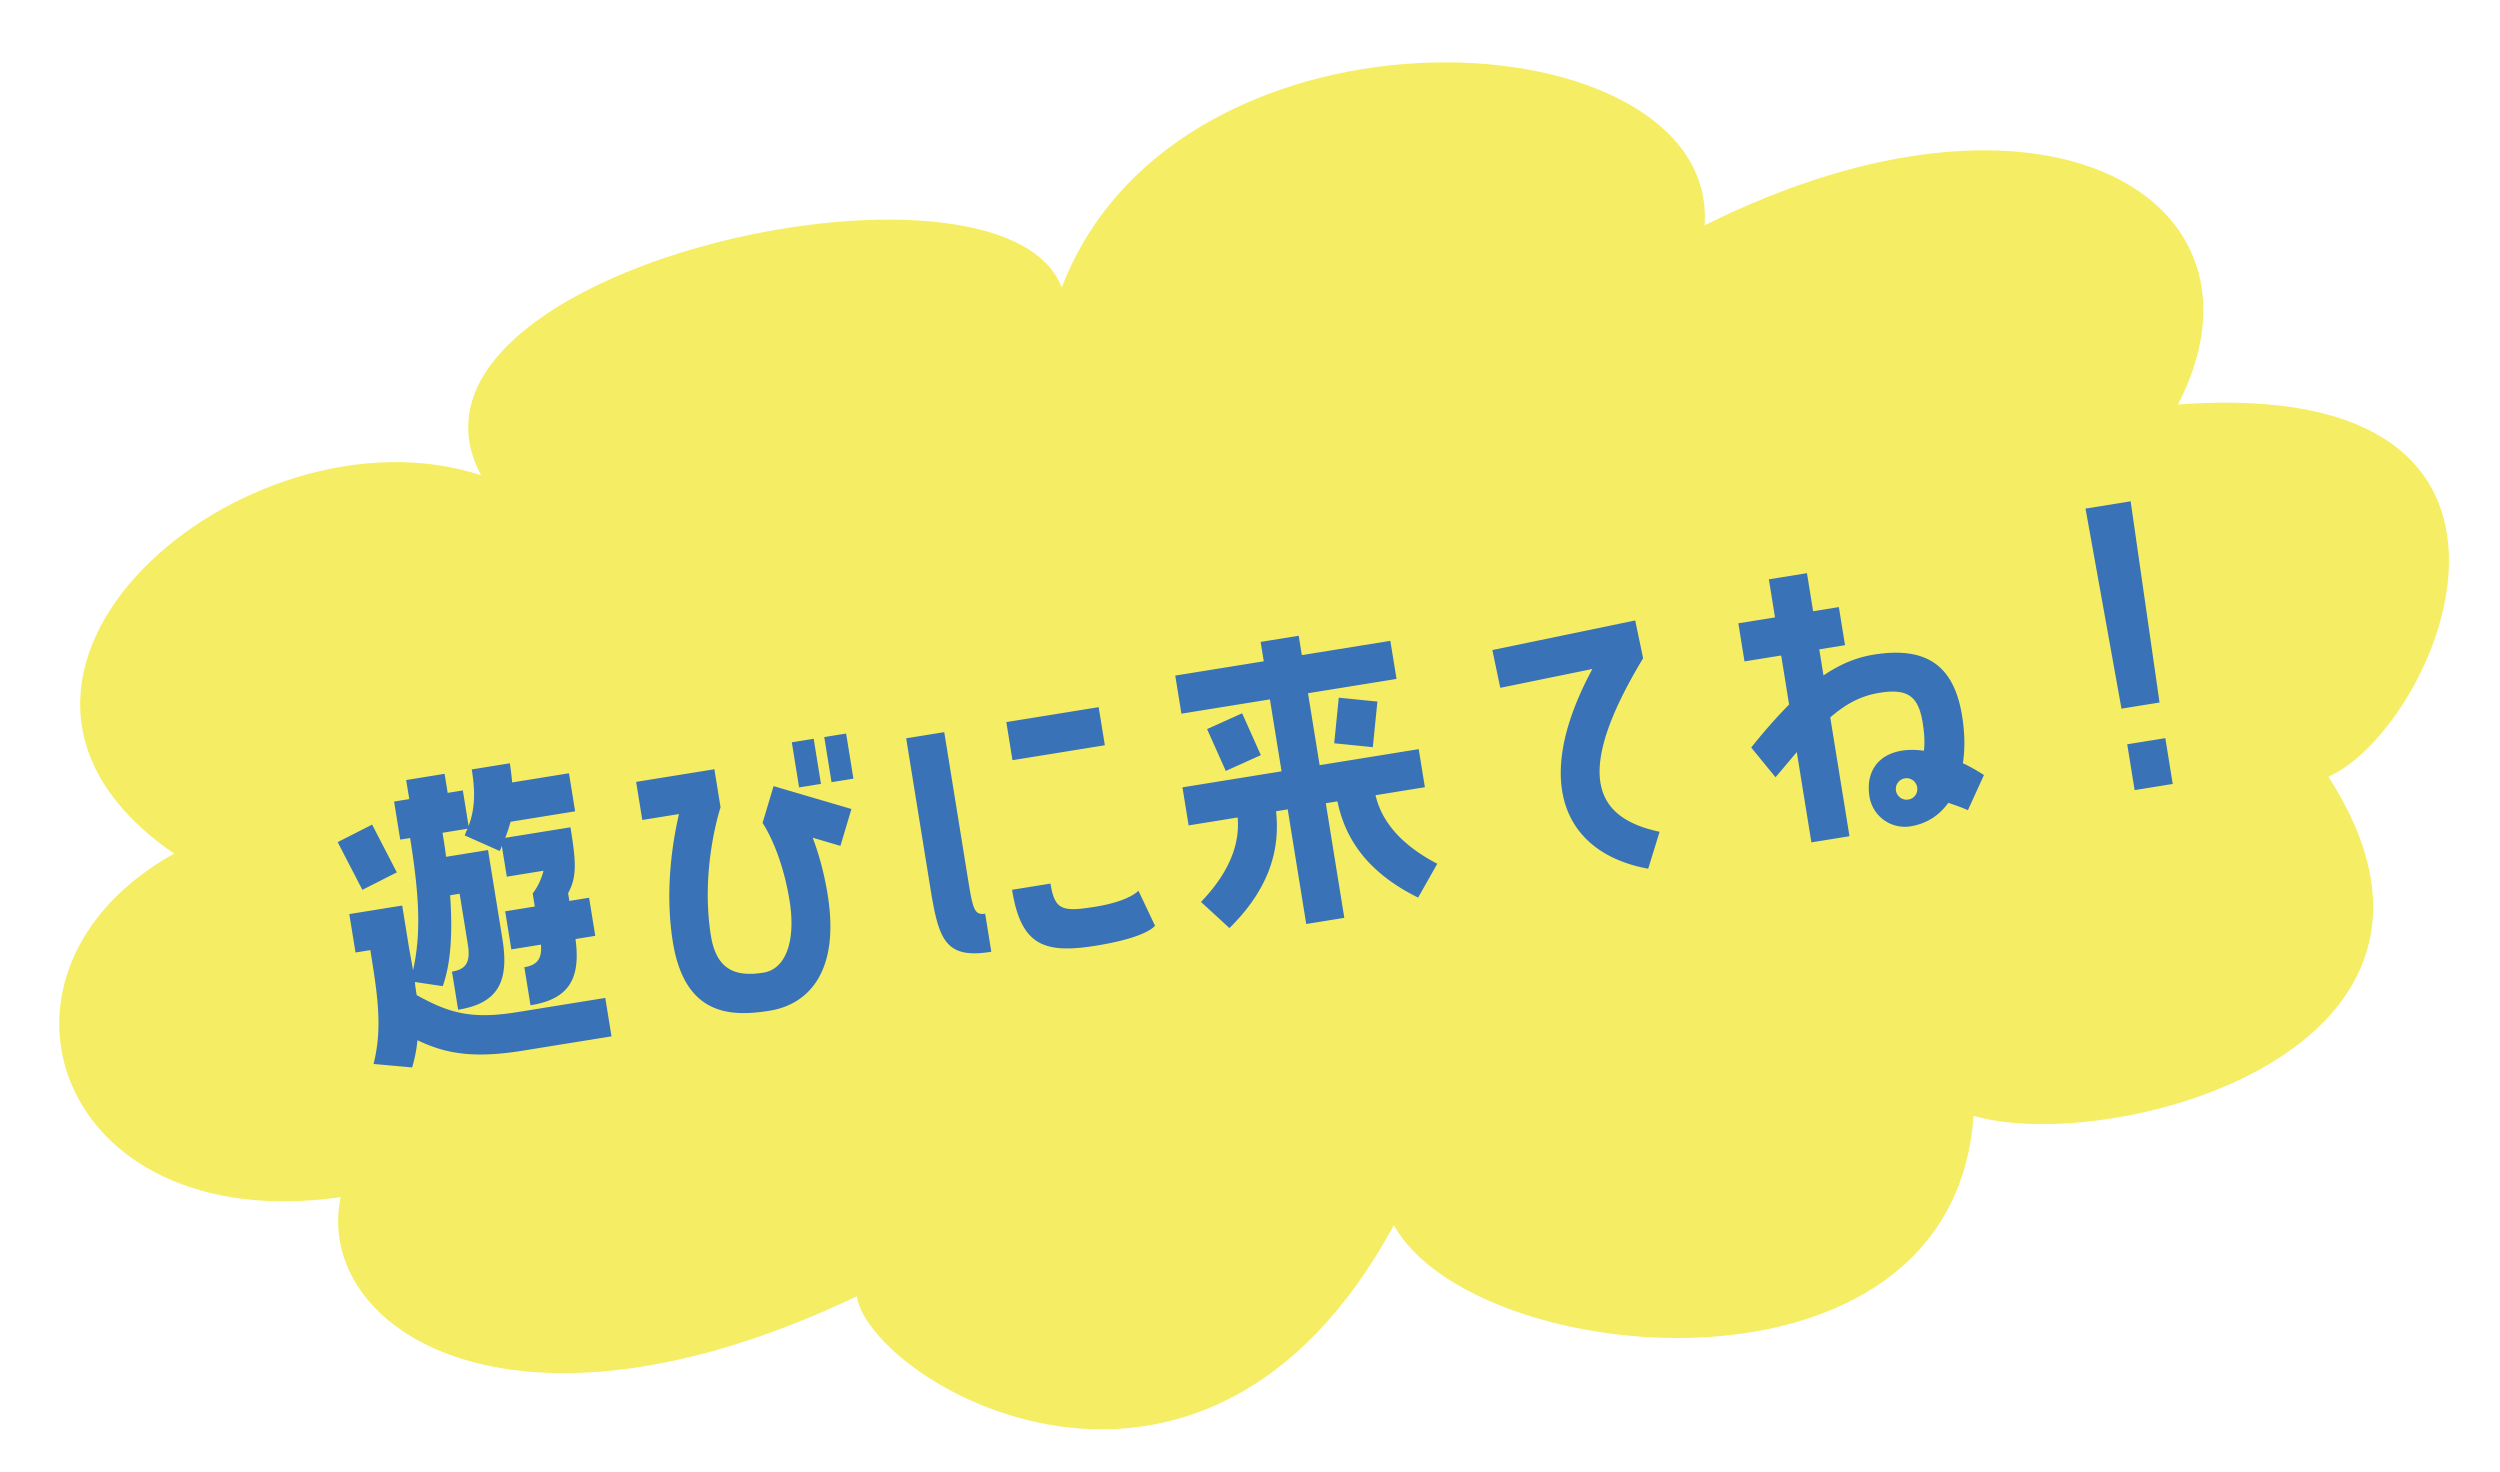
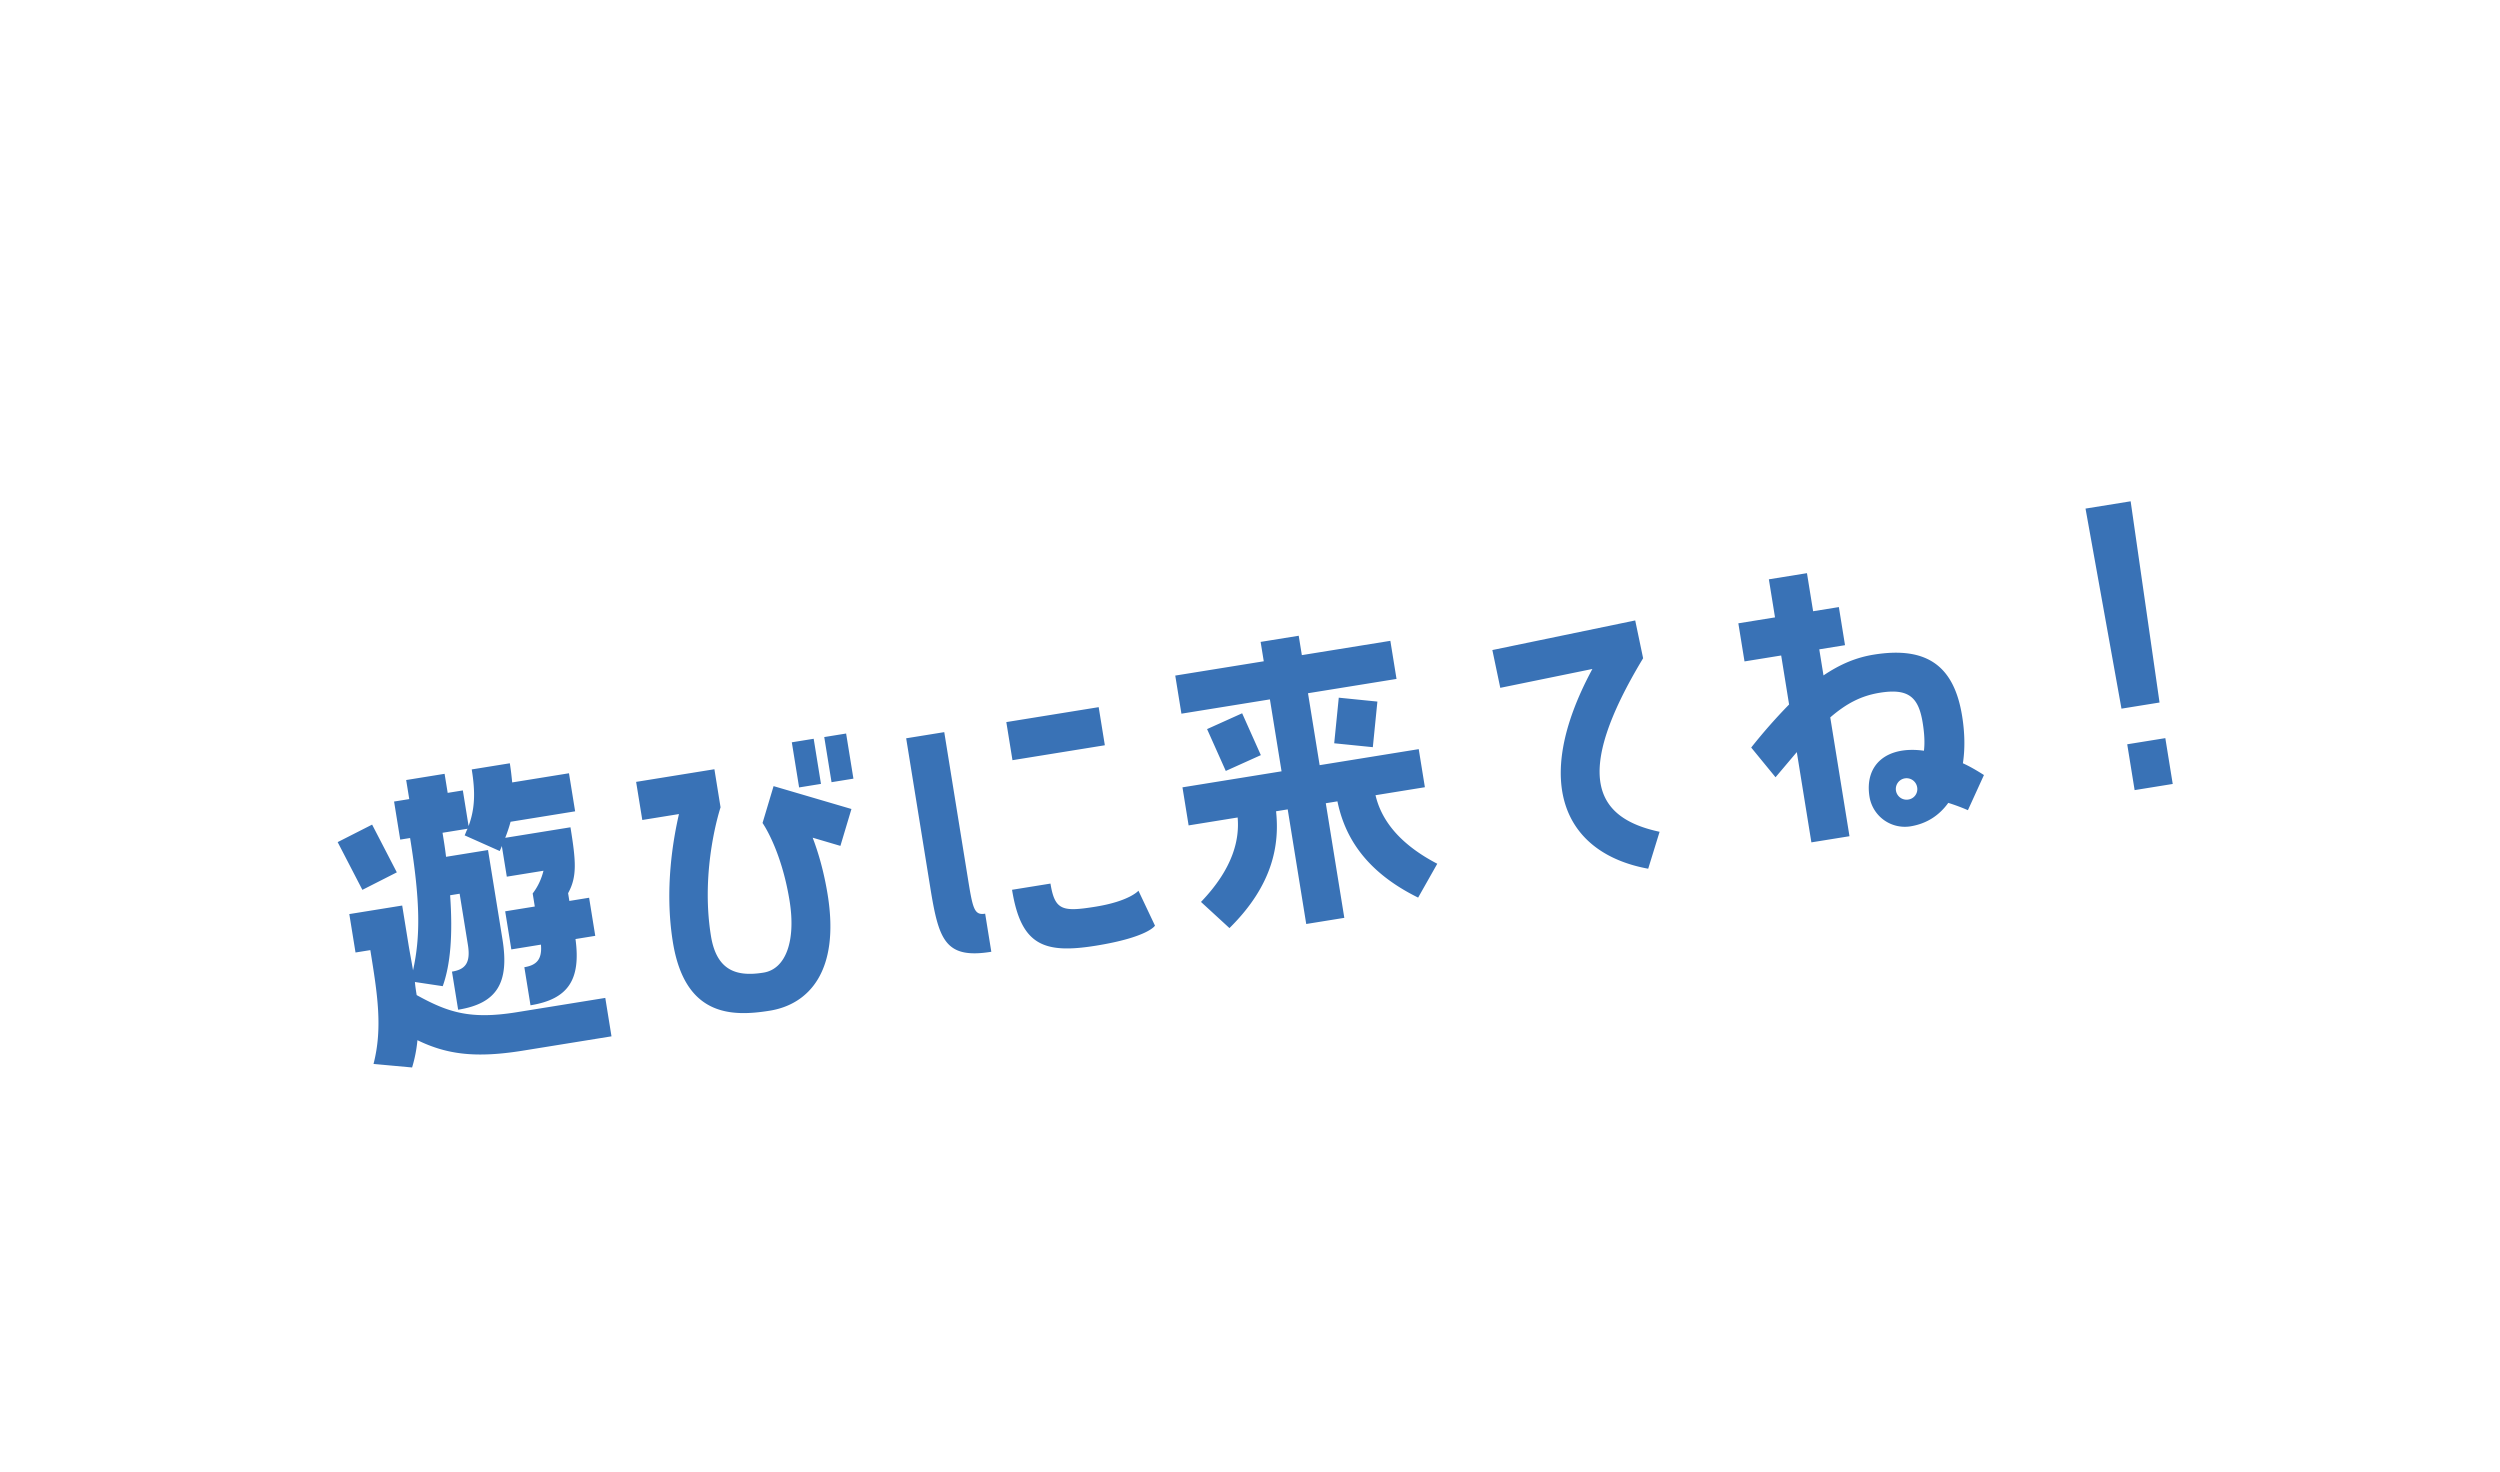
<svg xmlns="http://www.w3.org/2000/svg" width="154" height="90.667">
-   <path fill-rule="evenodd" clip-rule="evenodd" fill="#F5EE65" d="M29.63 29.274C22.867 16.546 61.7 8.021 65.404 17.706c7.224-18.844 40.494-16.828 39.599-3.827 20.982-10.463 35.68-1.589 29.162 11.036 25.371-1.852 16.051 19.905 9.268 22.93 10.859 16.885-13.336 23.367-21.863 20.891-1.285 18.527-30.85 15.591-35.705 6.734-11.868 21.847-32.227 9.709-33.089 4.385-21.448 10.215-33.491 1.877-31.789-6.111C3.427 76.26-2.226 59.816 10.722 52.581-5.162 41.647 15.174 24.54 29.63 29.274z" />
  <g fill="#3972B6">
    <path d="M20.8 51.875l2.122-1.079 1.522 2.941-2.121 1.078-1.523-2.94zm10.751-3.677l3.498-.565.379 2.345-3.976.643a9.459 9.459 0 01-.33.989l4.019-.649c.333 2.064.423 3.03-.146 4.059l.077.478 1.217-.197.379 2.347-1.217.197c.342 2.529-.471 3.708-2.772 4.081L32.3 59.58c.738-.12 1.104-.469 1.022-1.391l-1.824.295-.379-2.347 1.824-.295-.13-.804c.331-.432.544-.912.665-1.4l-2.259.365-.306-1.89c-.029.094-.08.191-.128.311l-2.162-.965c.065-.145.11-.285.18-.409l-1.543.249c.081.5.162 1 .217 1.481l2.585-.418.889 5.496c.436 2.693-.342 3.955-2.73 4.341l-.38-2.347c.805-.13 1.164-.521.981-1.65l-.509-3.149-.586.095c.172 2.446.021 4.275-.455 5.6l-1.714-.257c.024.286.066.546.108.806 1.934 1.069 3.3 1.518 6.166 1.055l5.453-.881.382 2.367-5.452.881c-2.954.478-4.711.226-6.501-.643a8.41 8.41 0 01-.329 1.68l-2.376-.217c.575-2.232.238-4.318-.197-7.012l-.912.147-.383-2.367 3.258-.526.383 2.367c.092.565.2 1.104.285 1.626.451-2.035.459-4.198-.181-8.152l-.608.098-.379-2.345.935-.151-.19-1.174 2.367-.383.19 1.174.934-.151.354 2.193c.403-1.09.416-2.117.194-3.486l2.346-.379c.07.434.108.808.146 1.18zM47.652 48.425l4.797 1.409-.68 2.272-1.709-.504c.347.902.695 2.094.923 3.505.763 4.715-1.158 6.763-3.568 7.152-2.39.386-5.229.333-5.967-4.229-.533-3.302.036-6.403.376-7.884l-2.259.365-.38-2.347 4.822-.779.379 2.347s-1.263 3.771-.592 7.919c.354 2.193 1.633 2.521 3.24 2.262 1.391-.225 1.996-1.994 1.603-4.427-.513-3.17-1.665-4.79-1.665-4.79l.68-2.271zm2.92-.137l-1.347.218-.449-2.78 1.347-.218.449 2.78zm.202-2.885l1.347-.218.45 2.78-1.348.218-.449-2.78zM60.686 56.283l.379 2.346c-2.867.463-3.241-.747-3.764-3.983l-1.481-9.167 2.346-.379 1.425 8.819c.329 2.041.399 2.476 1.095 2.364zm7.372-10.375l-5.69.92-.379-2.347 5.69-.92.379 2.347zm3.089 11.113s-.42.713-3.635 1.233c-3.236.523-4.619-.034-5.17-3.443l2.367-.382c.267 1.65.729 1.754 2.771 1.424 2.106-.34 2.648-.985 2.648-.985l1.019 2.153zM81.29 47.134l6.104-.987.379 2.346-3.041.492c.283 1.203 1.126 2.827 3.804 4.222l-1.179 2.085c-3.439-1.696-4.564-3.965-4.971-5.929l-.717.116 1.141 7.06-2.346.379-1.141-7.06-.717.116c.211 1.995-.142 4.503-2.871 7.196l-1.754-1.611c2.079-2.164 2.366-3.971 2.258-5.202l-3.02.488-.379-2.345 6.104-.987-.717-4.431-5.451.881-.38-2.347 5.452-.881-.193-1.194 2.346-.379.193 1.194 5.452-.881.38 2.347-5.453.881.717 4.431zm-3.622-.618l-2.16.974-1.152-2.578 2.16-.974 1.152 2.578zm4.519-.73l.281-2.809 2.379.24-.281 2.809-2.379-.24zM101.216 40.548c-4.394 7.286-2.909 9.853 1.015 10.69l-.702 2.275c-4.983-.91-7.329-5.079-3.438-12.304l-5.674 1.162-.488-2.328 8.8-1.824.487 2.329zM122.211 47.742l-.988 2.166s-.505-.23-1.209-.451c-.547.758-1.309 1.281-2.329 1.446a2.206 2.206 0 01-2.523-1.821c-.319-1.977 1.05-3.156 3.353-2.837.057-.478.034-1.031-.078-1.726-.253-1.563-.857-2.134-2.64-1.846-1.129.183-2.036.641-3.053 1.519l1.184 7.319-2.347.379-.898-5.561-1.31 1.55-1.499-1.83a33.64 33.64 0 012.334-2.652l-.487-3.019-2.259.365-.38-2.347 2.259-.365-.379-2.345 2.347-.379.379 2.345 1.586-.256.379 2.347-1.586.256.26 1.607c1.045-.704 2.027-1.108 3.092-1.28 3.367-.544 4.963.781 5.447 3.778.162.999.189 1.998.048 2.913.431.195.85.441 1.297.725zm-4.114.754a.661.661 0 10-.546.756.647.647 0 00.546-.756zM130.683 43.653l-2.215-12.324 2.78-.449 1.78 12.395-2.345.378zm3.157 4.639l-2.347.379-.456-2.823 2.347-.379.456 2.823z" />
  </g>
</svg>